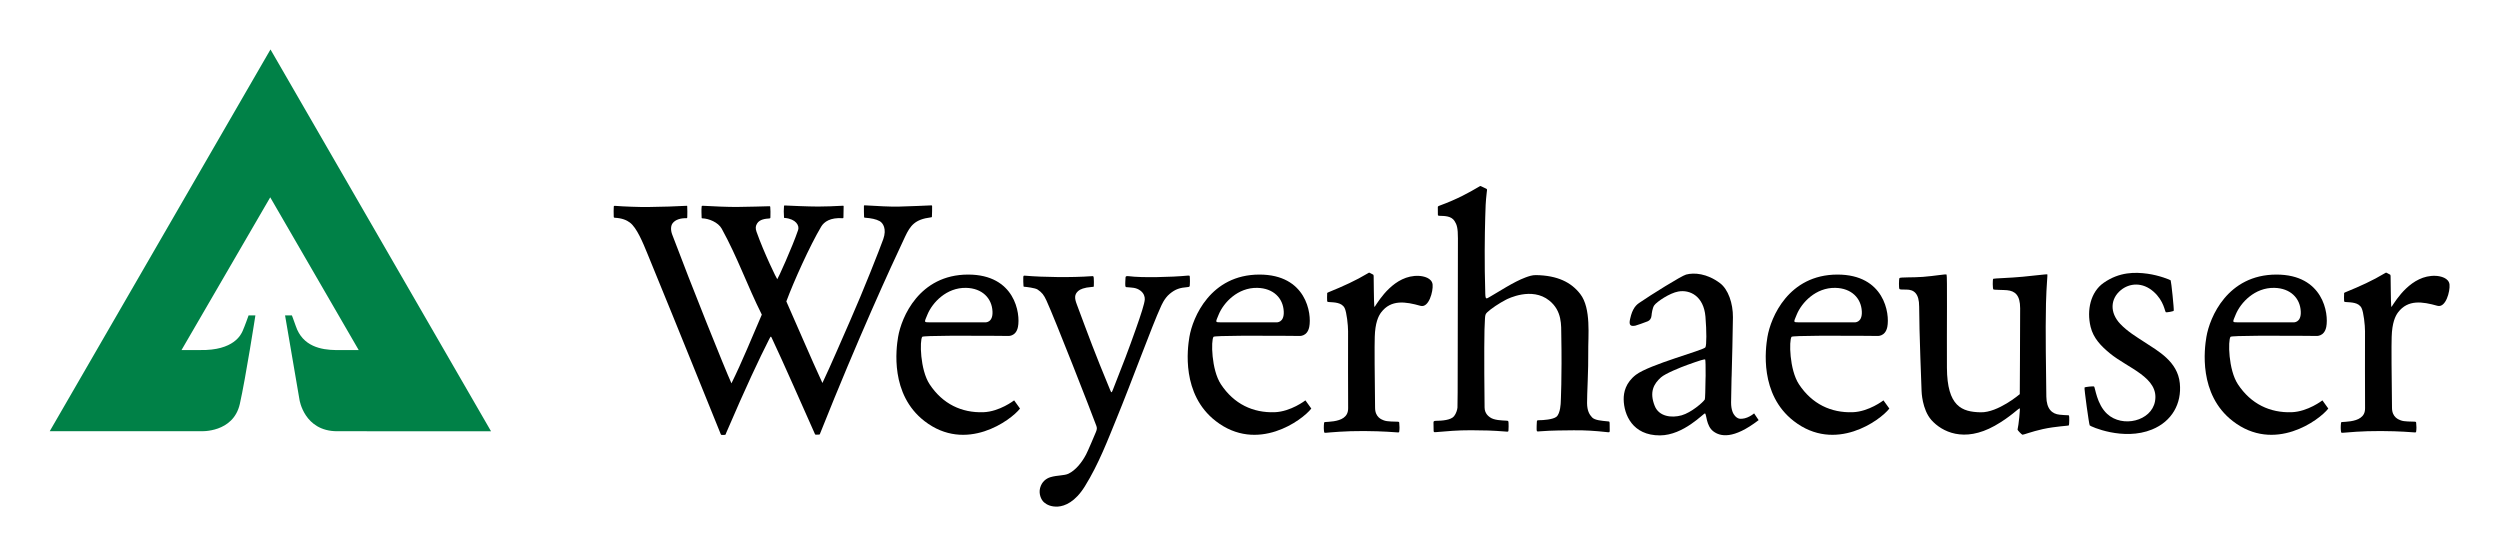
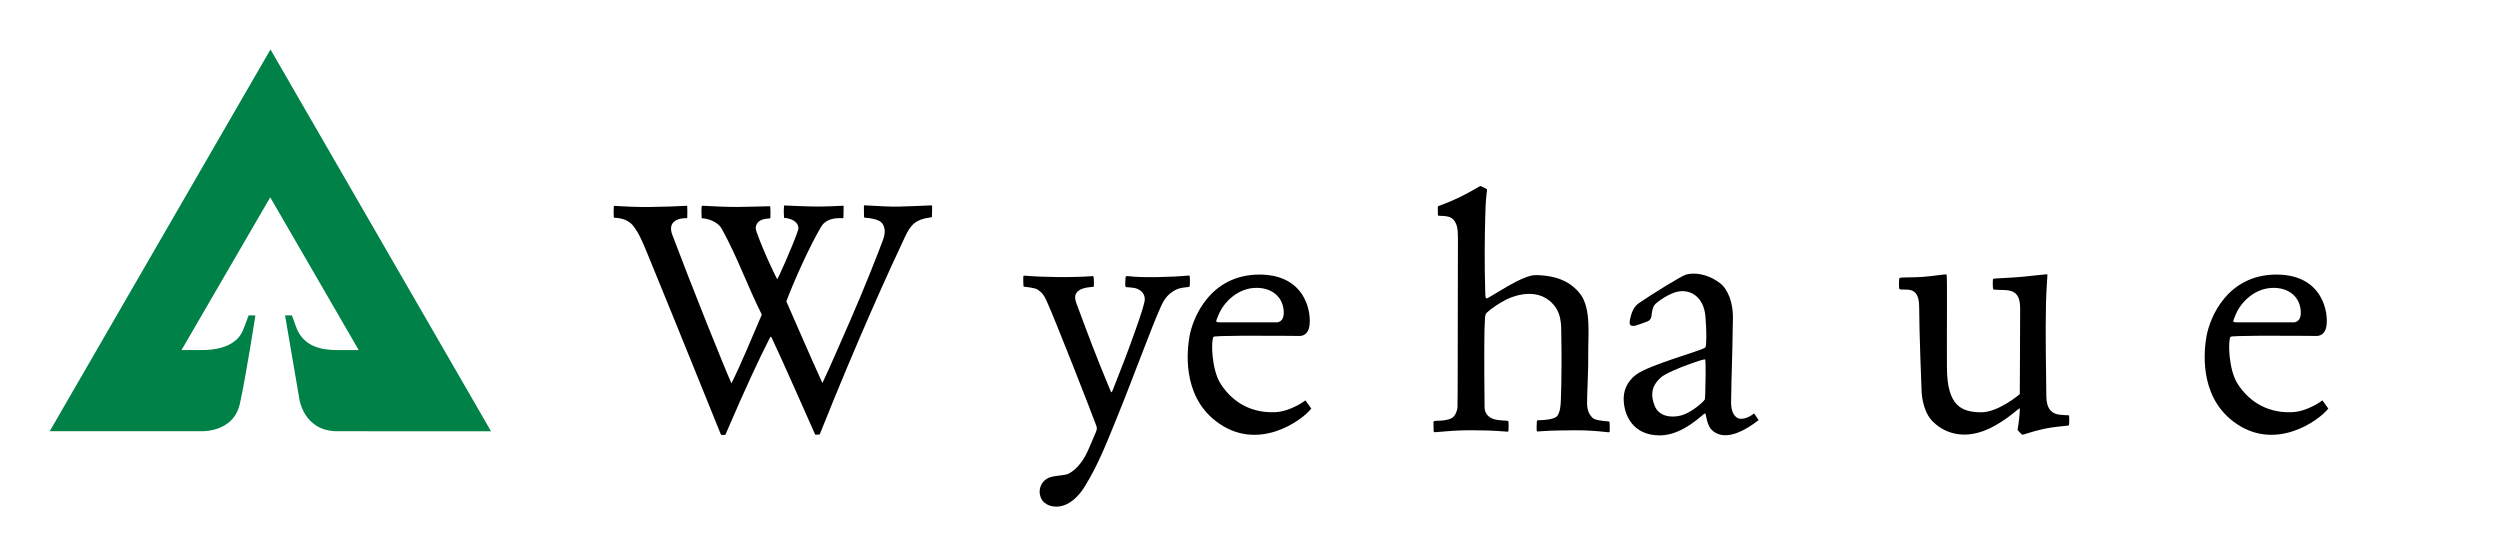
<svg xmlns="http://www.w3.org/2000/svg" xmlns:ns1="http://sodipodi.sourceforge.net/DTD/sodipodi-0.dtd" xmlns:ns2="http://www.inkscape.org/namespaces/inkscape" width="500" height="111.44" id="svg2" ns1:version="0.32" ns2:version="0.46" version="1.0" ns1:docname="Logo.svg" ns2:output_extension="org.inkscape.output.svg.inkscape">
  <defs id="defs4" />
  <g ns2:label="Ebene 1" ns2:groupmode="layer" id="layer1" transform="translate(428.018,-128.711)">
    <g id="g2468" transform="matrix(3.386,0,0,3.386,-1150.568,-1487.873)">
      <g id="g2384" transform="translate(216.332,480.353)">
        <path style="fill:#008147" id="path2386" d="M 13.038,0 L 0,22.547 L 8.928,22.549 C 8.928,22.549 10.84,22.658 11.228,20.936 C 11.576,19.388 12.147,15.707 12.147,15.707 L 11.745,15.707 C 11.745,15.707 11.516,16.358 11.391,16.633 C 11.303,16.827 10.885,17.793 8.882,17.755 C 8.882,17.755 8.117,17.751 7.783,17.755 L 13.023,8.734 L 18.249,17.756 C 18.249,17.756 17.242,17.761 16.899,17.756 C 16.036,17.744 14.939,17.549 14.532,16.337 C 14.384,15.899 14.297,15.707 14.302,15.707 L 13.899,15.707 L 14.752,20.696 C 14.752,20.696 15.03,22.55 16.977,22.55 C 18.391,22.551 26.065,22.552 26.065,22.552 L 13.038,0 z" />
        <path id="path2388" d="M 49.022,10.141 C 49.217,10.249 49.447,10.599 49.234,11.202 C 49.02,11.801 48.052,14.259 47.287,15.994 C 46.766,17.172 46.16,18.603 45.639,19.701 C 44.929,18.164 44.197,16.429 43.508,14.882 C 43.943,13.707 44.896,11.593 45.566,10.465 C 45.737,10.178 46.107,9.92 46.825,9.967 C 46.879,9.971 46.88,9.955 46.881,9.907 C 46.888,9.708 46.891,9.54 46.892,9.285 C 46.892,9.264 46.903,9.227 46.849,9.231 C 46.268,9.261 45.904,9.276 45.384,9.279 C 44.899,9.282 43.477,9.222 43.432,9.216 C 43.387,9.209 43.373,9.222 43.369,9.266 C 43.354,9.429 43.349,9.669 43.371,9.931 C 43.371,9.955 43.364,9.947 43.421,9.952 C 44.073,10.012 44.292,10.401 44.204,10.663 C 43.86,11.682 42.998,13.573 42.972,13.572 C 42.95,13.572 42.195,12.035 41.748,10.772 C 41.67,10.555 41.693,10.418 41.785,10.273 C 41.937,10.029 42.285,9.996 42.508,9.982 C 42.549,9.979 42.567,9.961 42.567,9.928 C 42.58,9.64 42.567,9.495 42.559,9.316 C 42.558,9.283 42.556,9.256 42.502,9.26 C 42.448,9.263 41.037,9.302 40.561,9.303 C 40.086,9.305 39.16,9.269 38.595,9.234 C 38.55,9.231 38.51,9.23 38.506,9.275 C 38.481,9.516 38.502,9.676 38.504,9.925 C 38.504,9.948 38.497,9.974 38.553,9.976 C 38.922,9.986 39.481,10.205 39.692,10.588 C 40.642,12.317 41.183,13.909 42.059,15.663 C 41.514,16.926 40.882,18.477 40.266,19.721 C 39.889,18.899 37.889,13.919 36.766,10.933 C 36.663,10.658 36.685,10.417 36.782,10.278 C 36.95,10.038 37.295,9.958 37.602,9.968 C 37.644,9.969 37.655,9.948 37.656,9.916 C 37.666,9.687 37.661,9.475 37.653,9.277 C 37.652,9.256 37.665,9.232 37.611,9.235 C 37.076,9.266 36.155,9.298 35.309,9.307 C 34.833,9.312 33.891,9.279 33.409,9.239 C 33.333,9.232 33.316,9.244 33.315,9.289 C 33.308,9.447 33.302,9.624 33.313,9.877 C 33.314,9.9 33.312,9.937 33.369,9.94 C 33.817,9.964 34.083,10.086 34.267,10.225 C 34.673,10.526 35.037,11.413 35.304,12.066 C 37.496,17.409 38.64,20.287 39.596,22.629 C 39.659,22.783 39.626,22.77 39.779,22.768 C 39.947,22.765 39.9,22.782 39.964,22.629 C 41.139,19.891 41.91,18.267 42.478,17.146 C 42.61,16.886 42.589,16.921 42.697,17.148 C 43.267,18.345 44.528,21.217 45.167,22.649 C 45.225,22.778 45.194,22.753 45.351,22.751 C 45.502,22.749 45.475,22.756 45.516,22.65 C 47.743,17.063 49.639,12.929 50.524,11.053 C 50.835,10.396 51.104,10.036 52.042,9.918 C 52.096,9.912 52.104,9.913 52.107,9.866 C 52.113,9.621 52.124,9.459 52.118,9.254 C 52.116,9.219 52.108,9.207 52.073,9.209 C 52.02,9.215 50.592,9.273 50.116,9.283 C 49.641,9.292 48.887,9.251 48.176,9.209 C 48.097,9.205 48.09,9.206 48.09,9.269 C 48.09,9.549 48.089,9.614 48.1,9.9 C 48.101,9.922 48.1,9.934 48.155,9.938 C 48.515,9.966 48.805,10.02 49.022,10.141" />
        <path id="path2390" d="M 64.152,16.514 C 63.737,17.691 63.351,18.707 62.806,20.077 C 62.719,20.296 62.712,20.305 62.626,20.095 C 61.674,17.796 61.406,17.041 60.664,15.056 C 60.527,14.695 60.516,14.475 60.747,14.267 C 60.857,14.167 61.099,14.061 61.542,14.029 C 61.649,14.021 61.667,14.038 61.67,13.962 C 61.675,13.845 61.678,13.629 61.666,13.505 C 61.654,13.381 61.642,13.385 61.536,13.392 C 60.364,13.477 58.706,13.456 57.608,13.363 C 57.525,13.357 57.509,13.357 57.503,13.467 C 57.499,13.578 57.504,13.845 57.514,13.935 C 57.522,14.023 57.514,14.014 57.6,14.02 C 57.686,14.027 58.203,14.084 58.349,14.181 C 58.608,14.356 58.717,14.495 58.873,14.833 C 59.363,15.896 61.525,21.426 61.817,22.227 C 61.861,22.348 61.865,22.424 61.794,22.596 C 61.738,22.734 61.311,23.741 61.214,23.921 C 60.966,24.392 60.599,24.855 60.172,25.059 C 59.923,25.177 59.517,25.143 59.113,25.262 C 58.857,25.338 58.593,25.532 58.496,25.905 C 58.408,26.242 58.548,26.59 58.728,26.75 C 58.885,26.888 59.154,27.026 59.556,27 C 59.962,26.971 60.567,26.726 61.136,25.812 C 61.965,24.48 62.511,23.023 63.009,21.81 C 63.891,19.664 65.133,16.26 65.62,15.212 C 65.654,15.139 65.826,14.705 66.154,14.434 C 66.495,14.15 66.76,14.074 67.205,14.037 C 67.319,14.027 67.33,14.013 67.339,13.93 C 67.352,13.796 67.35,13.568 67.341,13.454 C 67.334,13.374 67.346,13.348 67.228,13.357 C 66.214,13.453 64.48,13.49 63.752,13.394 C 63.583,13.373 63.547,13.398 63.543,13.471 C 63.54,13.567 63.516,13.843 63.531,13.96 C 63.545,14.064 63.588,14.036 63.664,14.045 C 63.88,14.071 64.167,14.045 64.433,14.254 C 64.629,14.407 64.688,14.607 64.68,14.762 C 64.669,15 64.45,15.672 64.152,16.514" />
-         <path id="path2392" d="M 78.277,15.175 C 78.509,14.83 79.416,13.31 80.866,13.374 C 81.146,13.387 81.642,13.496 81.681,13.888 C 81.72,14.28 81.462,15.281 80.966,15.143 C 80.08,14.893 79.226,14.76 78.642,15.53 C 78.474,15.751 78.287,16.157 78.264,16.972 C 78.244,17.399 78.259,19.409 78.283,21.175 C 78.289,21.738 78.682,21.86 78.792,21.906 C 79.015,21.997 79.435,21.972 79.641,21.988 C 79.682,21.991 79.705,22.001 79.71,22.05 C 79.73,22.228 79.733,22.427 79.708,22.579 C 79.703,22.609 79.696,22.625 79.607,22.619 C 79.391,22.61 78.812,22.547 77.628,22.539 C 76.501,22.532 75.626,22.622 75.367,22.643 C 75.313,22.646 75.281,22.638 75.275,22.601 C 75.251,22.459 75.245,22.277 75.271,22.051 C 75.275,22.024 75.288,22.011 75.344,22.006 C 75.534,21.991 76.111,21.986 76.425,21.754 C 76.592,21.629 76.692,21.467 76.692,21.187 C 76.686,19.645 76.683,18.359 76.688,16.641 C 76.689,16.305 76.606,15.512 76.485,15.275 C 76.311,14.933 75.869,14.943 75.556,14.919 C 75.483,14.913 75.454,14.905 75.452,14.852 C 75.446,14.721 75.444,14.574 75.452,14.47 C 75.458,14.385 75.425,14.383 75.538,14.337 C 76.402,13.987 77.159,13.641 77.83,13.237 C 77.905,13.19 77.923,13.173 77.967,13.194 C 78.013,13.215 78.092,13.261 78.145,13.287 C 78.195,13.31 78.195,13.323 78.199,13.4 C 78.203,13.477 78.21,14.952 78.236,15.172 C 78.242,15.219 78.253,15.21 78.277,15.175" />
        <path id="path2394" d="M 83.176,11.155 C 83.16,16.669 83.171,20.888 83.149,21.154 C 83.137,21.284 83.072,21.506 82.948,21.662 C 82.766,21.894 82.234,21.933 81.885,21.935 C 81.75,21.935 81.73,21.97 81.733,22.051 C 81.735,22.227 81.734,22.379 81.741,22.524 C 81.745,22.608 81.768,22.613 81.882,22.603 C 82.537,22.548 83.144,22.49 83.952,22.492 C 84.748,22.496 85.182,22.505 85.984,22.568 C 86.139,22.582 86.157,22.586 86.162,22.497 C 86.171,22.345 86.173,22.197 86.166,22.065 C 86.16,21.934 86.148,21.933 86.03,21.926 C 85.779,21.912 85.305,21.905 85.069,21.727 C 84.992,21.671 84.756,21.51 84.751,21.15 C 84.718,18.18 84.728,16.477 84.773,15.905 C 84.789,15.692 84.794,15.636 84.902,15.53 C 85.128,15.311 85.617,14.987 86.012,14.783 C 86.126,14.722 87.542,14.008 88.568,14.828 C 89.344,15.448 89.271,16.304 89.282,16.897 C 89.328,19.323 89.249,20.85 89.249,20.85 C 89.249,20.85 89.237,21.498 88.995,21.696 C 88.793,21.861 88.199,21.9 87.971,21.899 C 87.829,21.898 87.845,21.92 87.836,22.04 C 87.828,22.174 87.823,22.302 87.825,22.446 C 87.829,22.59 87.862,22.566 88.005,22.556 C 88.756,22.496 89.49,22.504 89.989,22.495 C 90.61,22.482 91.331,22.53 91.941,22.599 C 92.119,22.621 92.139,22.626 92.143,22.522 C 92.146,22.402 92.146,22.273 92.138,22.107 C 92.131,21.961 92.137,21.978 91.994,21.964 C 91.673,21.932 91.263,21.904 91.102,21.735 C 90.939,21.562 90.81,21.341 90.804,20.891 C 90.798,20.419 90.89,18.847 90.874,17.891 C 90.859,16.941 91.06,15.294 90.401,14.444 C 89.868,13.754 89.061,13.348 87.785,13.328 C 87.567,13.324 87.36,13.395 87.164,13.468 C 86.466,13.726 85.555,14.333 85.075,14.604 C 84.859,14.724 84.804,14.805 84.792,14.424 C 84.735,12.619 84.76,10.94 84.789,9.915 C 84.806,9.342 84.809,9.032 84.88,8.426 C 84.902,8.259 84.914,8.254 84.822,8.212 C 84.72,8.168 84.641,8.131 84.562,8.088 C 84.487,8.049 84.495,8.063 84.374,8.134 C 83.84,8.449 83.131,8.846 82.108,9.219 C 81.974,9.267 81.989,9.282 81.989,9.351 C 81.99,9.446 81.995,9.612 81.992,9.732 C 81.988,9.821 82.006,9.823 82.119,9.827 C 82.39,9.836 82.786,9.831 82.978,10.136 C 83.109,10.34 83.178,10.538 83.176,11.155" />
        <path id="path2396" d="M 116.231,22.454 C 116.223,22.486 116.473,22.746 116.521,22.757 C 116.571,22.768 117.055,22.573 117.73,22.423 C 118.473,22.259 119.235,22.235 119.262,22.204 C 119.288,22.173 119.295,21.657 119.271,21.624 C 119.248,21.589 119.182,21.622 118.714,21.573 C 118.279,21.528 117.941,21.249 117.932,20.506 C 117.916,19.07 117.871,16.651 117.911,15.008 C 117.937,13.905 118.019,13.299 117.987,13.281 C 117.966,13.27 117.286,13.35 116.544,13.424 C 115.842,13.494 114.814,13.52 114.794,13.546 C 114.753,13.606 114.761,14.124 114.801,14.171 C 114.831,14.207 115.397,14.199 115.609,14.22 C 116.088,14.266 116.385,14.515 116.385,15.286 C 116.385,16.713 116.363,20.361 116.363,20.361 C 116.363,20.361 115.079,21.455 114.056,21.432 C 112.952,21.41 112.073,21.097 112.06,18.803 C 112.048,16.487 112.087,13.335 112.039,13.296 C 111.987,13.256 111.358,13.378 110.636,13.433 C 110.055,13.478 109.294,13.443 109.257,13.504 C 109.22,13.567 109.215,14.107 109.256,14.151 C 109.286,14.186 109.451,14.184 109.666,14.184 C 110.104,14.184 110.421,14.404 110.42,15.191 C 110.418,16.55 110.563,20.18 110.563,20.18 C 110.563,20.18 110.584,21.262 111.147,21.893 C 111.759,22.575 113.06,23.247 114.883,22.228 C 115.821,21.703 116.309,21.168 116.362,21.201 C 116.392,21.221 116.297,22.199 116.231,22.454" />
-         <path id="path2398" d="M 123.897,13.245 C 123.19,13.151 122.257,13.124 121.309,13.791 C 120.551,14.325 120.305,15.394 120.547,16.386 C 120.71,17.06 121.173,17.526 121.676,17.942 C 122.742,18.826 124.607,19.376 124.351,20.783 C 124.137,21.956 122.43,22.359 121.529,21.531 C 120.9,20.956 120.818,19.942 120.749,19.905 C 120.713,19.886 120.216,19.927 120.188,19.97 C 120.16,20.018 120.451,22.141 120.494,22.205 C 120.531,22.262 122.476,23.141 124.174,22.448 C 125.347,21.971 125.937,20.92 125.816,19.717 C 125.688,18.427 124.53,17.813 123.712,17.275 C 123.238,16.966 122.715,16.65 122.301,16.214 C 121.656,15.535 121.722,14.726 122.321,14.225 C 122.845,13.787 123.618,13.734 124.266,14.307 C 124.895,14.865 124.922,15.487 124.994,15.522 C 125.03,15.541 125.43,15.476 125.456,15.433 C 125.485,15.384 125.309,13.695 125.276,13.637 C 125.266,13.617 124.61,13.341 123.897,13.245" />
-         <path id="path2400" d="M 138.343,15.173 C 138.574,14.829 139.483,13.308 140.932,13.372 C 141.213,13.385 141.709,13.495 141.747,13.888 C 141.785,14.279 141.528,15.28 141.031,15.141 C 140.146,14.892 139.292,14.759 138.708,15.528 C 138.54,15.75 138.354,16.154 138.33,16.971 C 138.31,17.396 138.325,19.408 138.349,21.174 C 138.355,21.737 138.749,21.859 138.859,21.905 C 139.081,21.996 139.501,21.97 139.707,21.986 C 139.747,21.991 139.771,21.999 139.776,22.048 C 139.797,22.227 139.8,22.426 139.774,22.579 C 139.769,22.608 139.762,22.623 139.674,22.619 C 139.457,22.608 138.878,22.546 137.695,22.539 C 136.568,22.532 135.695,22.623 135.434,22.642 C 135.38,22.647 135.349,22.638 135.342,22.6 C 135.318,22.458 135.312,22.277 135.338,22.051 C 135.342,22.023 135.357,22.01 135.411,22.006 C 135.601,21.991 136.179,21.985 136.491,21.752 C 136.659,21.629 136.76,21.467 136.758,21.188 C 136.753,19.645 136.75,18.358 136.755,16.64 C 136.757,16.305 136.673,15.512 136.551,15.274 C 136.378,14.932 135.936,14.943 135.624,14.919 C 135.55,14.914 135.522,14.906 135.52,14.851 C 135.513,14.719 135.512,14.574 135.52,14.469 C 135.525,14.385 135.491,14.383 135.605,14.337 C 136.469,13.986 137.226,13.64 137.897,13.235 C 137.973,13.19 137.99,13.172 138.034,13.193 C 138.081,13.215 138.158,13.261 138.212,13.287 C 138.262,13.31 138.262,13.321 138.266,13.399 C 138.271,13.476 138.277,14.953 138.303,15.171 C 138.308,15.218 138.32,15.209 138.343,15.173" />
        <path id="path2402" d="M 130.369,16.119 L 130.565,16.119 L 132.516,16.119 C 132.516,16.119 132.995,16.168 132.96,15.473 C 132.923,14.69 132.35,14.102 131.398,14.082 C 130.245,14.057 129.409,14.948 129.116,15.661 C 128.929,16.119 128.892,16.116 129.236,16.118 L 130.364,16.118 L 130.369,16.118 L 130.369,16.119 z M 130.569,16.91 L 130.365,16.912 C 129.515,16.918 128.838,16.935 128.81,16.974 C 128.657,17.178 128.682,18.918 129.246,19.775 C 130.021,20.95 131.151,21.47 132.421,21.427 C 133.378,21.395 134.239,20.727 134.239,20.727 L 134.586,21.211 C 134.053,21.9 131.4,23.857 128.94,21.948 C 126.905,20.371 127.27,17.669 127.386,16.981 C 127.58,15.822 128.631,13.3 131.52,13.297 C 134.29,13.295 134.621,15.6 134.467,16.387 C 134.346,16.99 133.85,16.922 133.85,16.922 C 133.85,16.922 132.023,16.902 130.569,16.91" />
        <path style="fill-rule:evenodd" id="path2404" d="M 97.807,19.279 C 97.811,18.779 97.802,18.332 97.782,18.315 C 97.746,18.282 97.483,18.36 96.727,18.632 C 96.342,18.771 95.435,19.135 95.169,19.37 C 94.75,19.744 94.469,20.224 94.8,21.055 C 95.049,21.684 95.795,21.778 96.388,21.611 C 96.96,21.45 97.659,20.841 97.76,20.672 C 97.779,20.639 97.796,20.029 97.802,19.436 L 97.807,19.279 z M 99.338,19.422 C 99.321,20.041 99.311,20.553 99.311,20.853 C 99.311,21.723 99.788,21.806 99.788,21.806 C 100.235,21.878 100.671,21.496 100.671,21.496 L 100.938,21.894 C 99.441,23.045 98.667,22.864 98.262,22.556 C 97.835,22.236 97.865,21.535 97.77,21.498 C 97.694,21.471 96.512,22.788 95.113,22.796 C 93.477,22.804 92.979,21.555 92.967,20.672 C 92.961,20.255 93.081,19.686 93.688,19.218 C 94.486,18.608 97.69,17.766 97.794,17.594 C 97.868,17.472 97.867,16.642 97.797,15.783 C 97.694,14.571 96.882,14.174 96.193,14.298 C 95.681,14.388 94.915,14.904 94.767,15.121 C 94.669,15.267 94.621,15.593 94.613,15.712 C 94.601,15.891 94.506,16.01 94.385,16.058 C 94.203,16.131 93.731,16.299 93.66,16.313 C 93.359,16.374 93.266,16.275 93.345,15.926 C 93.421,15.587 93.492,15.422 93.61,15.239 C 93.633,15.205 93.723,15.08 93.874,14.977 C 94.573,14.496 96.375,13.373 96.652,13.297 C 97.131,13.169 97.889,13.228 98.656,13.803 C 99.139,14.165 99.427,14.995 99.42,15.82 C 99.407,16.935 99.372,18.22 99.345,19.25 L 99.338,19.422 z" />
-         <path id="path2406" d="M 104.441,16.119 L 104.637,16.119 L 106.589,16.119 C 106.589,16.119 107.068,16.168 107.033,15.473 C 106.996,14.69 106.422,14.102 105.47,14.082 C 104.318,14.057 103.481,14.948 103.188,15.661 C 103.001,16.119 102.964,16.116 103.308,16.118 L 104.436,16.118 L 104.441,16.118 L 104.441,16.119 z M 104.641,16.91 L 104.437,16.912 C 103.588,16.918 102.911,16.935 102.882,16.974 C 102.729,17.178 102.754,18.918 103.319,19.775 C 104.093,20.95 105.223,21.47 106.494,21.427 C 107.451,21.395 108.311,20.727 108.311,20.727 L 108.659,21.211 C 108.125,21.9 105.472,23.857 103.012,21.948 C 100.977,20.371 101.343,17.669 101.458,16.981 C 101.654,15.822 102.704,13.3 105.592,13.297 C 108.363,13.295 108.694,15.6 108.539,16.387 C 108.418,16.99 107.922,16.922 107.922,16.922 C 107.922,16.922 106.095,16.902 104.641,16.91" />
        <path id="path2408" d="M 70.296,16.119 L 70.494,16.119 L 72.445,16.119 C 72.445,16.119 72.923,16.168 72.888,15.473 C 72.851,14.69 72.278,14.102 71.326,14.082 C 70.174,14.057 69.337,14.948 69.044,15.661 C 68.857,16.119 68.82,16.116 69.164,16.118 L 70.291,16.118 L 70.296,16.118 L 70.296,16.119 z M 70.498,16.91 L 70.293,16.912 C 69.445,16.918 68.767,16.935 68.739,16.974 C 68.586,17.178 68.611,18.918 69.175,19.775 C 69.95,20.95 71.079,21.47 72.35,21.427 C 73.307,21.395 74.168,20.727 74.168,20.727 L 74.516,21.211 C 73.982,21.9 71.329,23.857 68.869,21.948 C 66.834,20.371 67.2,17.669 67.315,16.981 C 67.511,15.822 68.562,13.3 71.449,13.297 C 74.219,13.295 74.55,15.6 74.395,16.387 C 74.275,16.99 73.779,16.922 73.779,16.922 C 73.779,16.922 71.953,16.902 70.498,16.91" />
-         <path id="path2410" d="M 53.092,16.119 L 53.289,16.119 L 55.24,16.119 C 55.24,16.119 55.719,16.168 55.685,15.473 C 55.648,14.69 55.074,14.102 54.123,14.082 C 52.97,14.057 52.134,14.948 51.841,15.661 C 51.653,16.119 51.617,16.116 51.96,16.118 L 53.089,16.118 L 53.092,16.118 L 53.092,16.119 z M 53.293,16.91 L 53.089,16.912 C 52.239,16.918 51.562,16.935 51.534,16.974 C 51.381,17.178 51.405,18.918 51.97,19.775 C 52.744,20.95 53.874,21.47 55.145,21.427 C 56.102,21.395 56.963,20.727 56.963,20.727 L 57.31,21.211 C 56.775,21.9 54.124,23.857 51.663,21.948 C 49.628,20.371 49.993,17.669 50.109,16.981 C 50.304,15.822 51.355,13.3 54.242,13.297 C 57.013,13.295 57.344,15.6 57.189,16.387 C 57.069,16.99 56.573,16.922 56.573,16.922 C 56.573,16.922 54.747,16.902 53.293,16.91" />
      </g>
    </g>
  </g>
</svg>